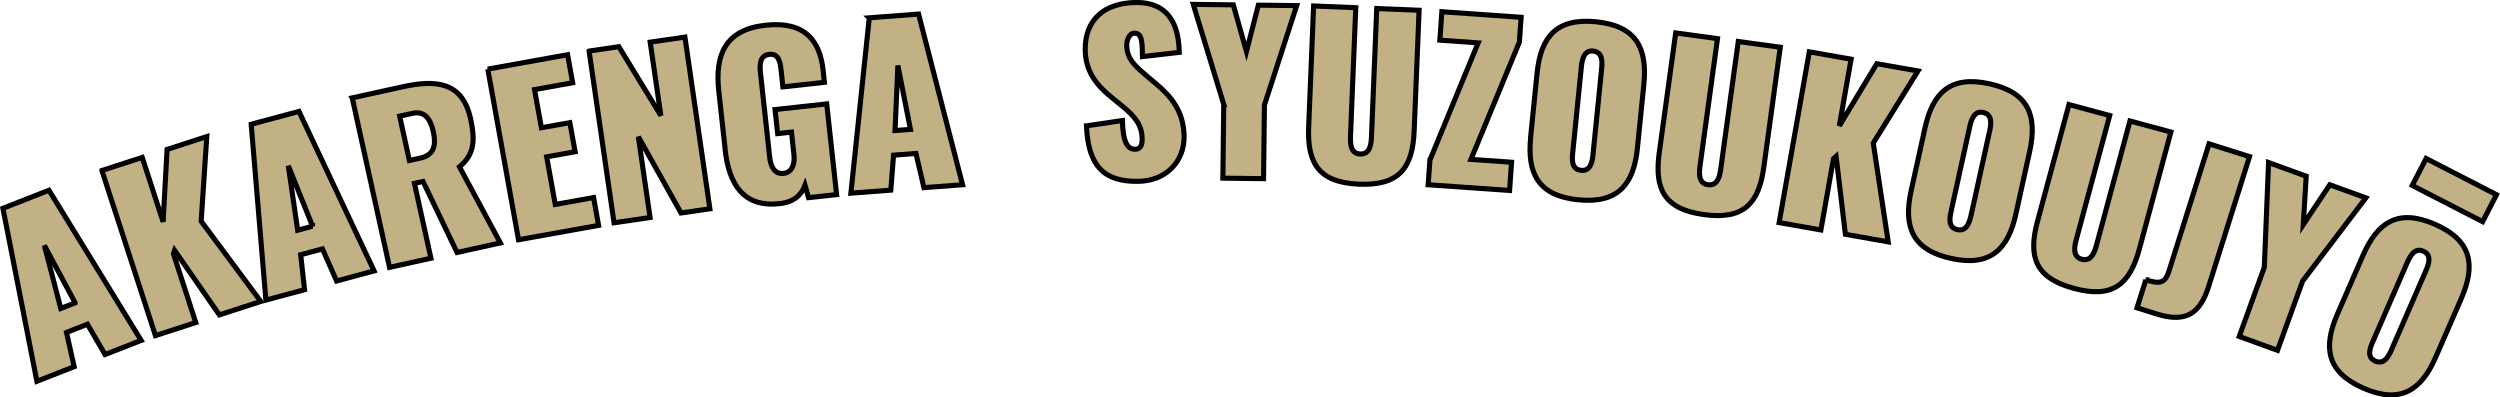
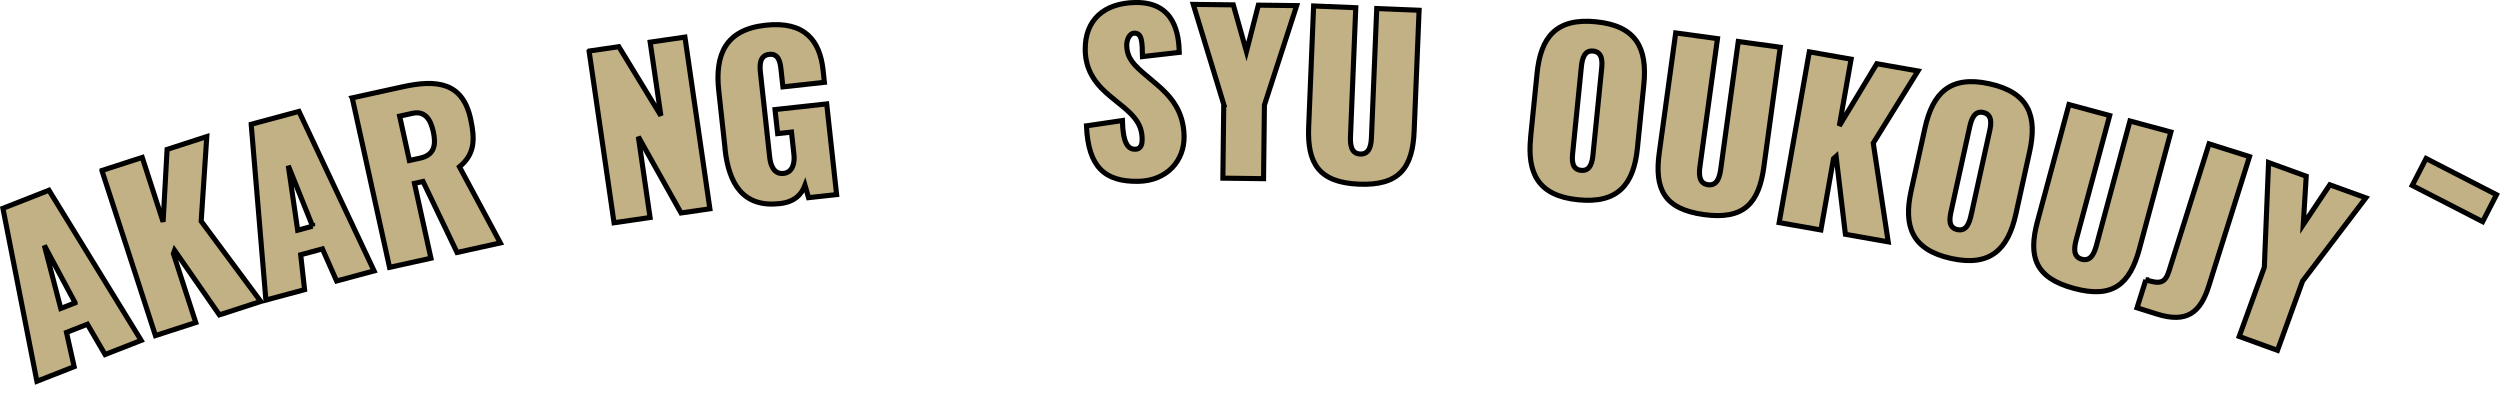
<svg xmlns="http://www.w3.org/2000/svg" viewBox="0 0 489.87 77.87">
  <defs>
    <style>
      .cls-1 {
        isolation: isolate;
      }

      .cls-2 {
        mix-blend-mode: multiply;
      }

      .cls-3 {
        fill: #c1b184;
        stroke: #000;
      }
    </style>
  </defs>
  <g class="cls-1">
    <g id="_レイヤー_2" data-name="レイヤー_2">
      <g id="_レイヤー_1-2" data-name="レイヤー_1">
        <g>
          <g class="cls-2">
            <path class="cls-3" d="M.57,40.82l9.02-3.54,18.07,29.42-7.07,2.77-3.46-5.94-4.1,1.61,1.5,6.71-7.3,2.86L.57,40.82ZM14.72,59.33l-6.03-11.24,3.22,12.35,2.81-1.1Z" />
            <path class="cls-3" d="M19.97,33.41l7.9-2.56,4.09,12.62.78-14.19,7.78-2.52-1.1,16.59,11.67,15.72-8.1,2.63-8.78-12.64-.23.65,4.38,13.49-7.9,2.56-10.49-32.34Z" />
            <path class="cls-3" d="M49.22,24.35l9.36-2.52,14.72,31.25-7.34,1.98-2.78-6.29-4.26,1.15.76,6.84-7.58,2.04-2.88-34.44ZM61.25,44.33l-4.76-11.85,1.84,12.63,2.92-.79Z" />
            <path class="cls-3" d="M69.01,19.18l9.88-2.17c6.68-1.47,11.74-.91,13.32,6.26.91,4.14.8,6.96-2.18,9.42l8.01,14.91-8.48,1.87-6.67-13.91-1.68.37,3.23,14.67-8.11,1.79-7.31-33.19ZM82.35,30.98c2.83-.62,3.11-2.66,2.55-5.2s-1.72-4.09-4.09-3.57l-2.5.55,1.91,8.69,2.13-.47Z" />
-             <path class="cls-3" d="M95.57,13.54l15.65-2.82.99,5.49-7.47,1.35,1.35,7.47,5.57-1,1.03,5.7-5.57,1,1.68,9.33,7.51-1.35.98,5.45-15.69,2.82-6.02-33.44Z" />
            <path class="cls-3" d="M115.44,10l5.82-.85,8.24,13.52-2.1-14.41,6.81-.99,4.89,33.64-5.65.82-8.37-14.94,2.3,15.83-7.06,1.03-4.89-33.64Z" />
            <path class="cls-3" d="M142.08,29.14l-1.24-11.34c-.78-7.09,1.3-12,9.18-12.86,7.8-.85,10.64,3.14,11.26,8.77l.26,2.42-8.13.89-.35-3.21c-.16-1.5-.41-3.37-2.33-3.16-1.92.21-1.88,2.15-1.72,3.61l1.81,16.56c.16,1.5.79,3.37,2.71,3.16,1.88-.21,2.21-2.18,2.04-3.68l-.48-4.42-2.71.3-.52-4.71,10.13-1.11,1.94,17.77-5.5.6-.69-2.41c-.69,1.81-2.09,3.27-4.97,3.58-7.17.79-9.96-3.85-10.71-10.73Z" />
-             <path class="cls-3" d="M170.32,3.49l9.67-.73,8.62,33.44-7.57.57-1.56-6.7-4.39.33-.54,6.86-7.82.59,3.6-34.35ZM178.4,25.35l-2.46-12.52-.56,12.75,3.01-.23Z" />
            <path class="cls-3" d="M212.9,24.66l7.03-1.04c.11,4.61,1.18,5.65,2.52,5.62,1.3-.02,1.36-1.28,1.35-2.04-.04-2.77-1.46-4.42-3.88-6.4l-2.17-1.77c-2.72-2.22-5.03-4.87-5.1-9.19-.1-5.96,3.71-9.25,9.84-9.35,7.8-.12,8.49,6.37,8.59,9.77l-7.21.83c-.05-2.94-.11-4.61-1.58-4.59-1.13.02-1.53,1.58-1.51,2.37.04,2.64,1.57,4,3.7,5.82l2,1.69c3.06,2.55,5.46,5.49,5.54,10.32.08,4.74-3.34,8.74-8.97,8.83-6.59.11-9.82-2.82-10.16-10.87Z" />
            <path class="cls-3" d="M239.8,20.48l-5.98-19.62,7.84.09,2.58,9.14,2.33-9.08,7.51.09-6.32,19.48-.17,14.43-7.97-.1.17-14.43Z" />
            <path class="cls-3" d="M256.43,24.86l.97-23.69,8.26.34-1.03,25.11c-.06,1.47-.02,3.49,1.91,3.56,1.93.08,2.14-1.93,2.2-3.4l1.03-25.11,8.3.34-.97,23.69c-.29,7.13-2.88,10.72-10.8,10.39-7.93-.33-10.16-4.11-9.87-11.24Z" />
-             <path class="cls-3" d="M280.2,31.34l9.44-22.94-7.5-.53.39-5.57,15.53,1.09-.34,4.86-9.49,22.98,7.96.56-.39,5.53-15.95-1.12.34-4.86Z" />
            <path class="cls-3" d="M299.92,26.9l1.26-12.49c.71-7.1,3.71-10.93,11.57-10.14s10.07,5.15,9.36,12.25l-1.26,12.49c-.71,7.06-3.76,10.93-11.61,10.14s-10.02-5.18-9.31-12.24ZM312.15,30.24l1.68-16.7c.15-1.46.21-3.35-1.67-3.54-1.8-.18-2.15,1.68-2.3,3.14l-1.68,16.7c-.14,1.42-.29,3.34,1.63,3.54,1.88.19,2.2-1.72,2.34-3.14Z" />
            <path class="cls-3" d="M325.13,29.93l3.22-23.48,8.19,1.12-3.42,24.9c-.2,1.45-.35,3.47,1.56,3.73,1.91.26,2.31-1.72,2.51-3.17l3.42-24.9,8.23,1.13-3.22,23.48c-.97,7.07-3.88,10.39-11.74,9.31-7.86-1.08-9.72-5.06-8.75-12.13Z" />
            <path class="cls-3" d="M354.54,10.16l8.18,1.44-2.31,13.06,7.35-12.17,8.06,1.42-8.76,14.13,2.93,19.35-8.39-1.48-1.82-15.27-.51.46-2.47,13.96-8.18-1.44,5.91-33.46Z" />
            <path class="cls-3" d="M374.48,37.4l2.7-12.25c1.53-6.97,4.96-10.42,12.66-8.73,7.7,1.7,9.4,6.28,7.87,13.25l-2.7,12.25c-1.53,6.93-5,10.41-12.7,8.72-7.7-1.7-9.35-6.31-7.83-13.24ZM386.24,42.14l3.61-16.39c.32-1.43.6-3.31-1.25-3.71-1.76-.39-2.33,1.42-2.65,2.86l-3.61,16.39c-.31,1.39-.68,3.29,1.2,3.7,1.84.41,2.38-1.45,2.69-2.85Z" />
            <path class="cls-3" d="M399.24,43.38l6.17-22.89,7.98,2.15-6.54,24.26c-.38,1.42-.78,3.39,1.08,3.9,1.86.5,2.51-1.41,2.89-2.83l6.54-24.26,8.02,2.16-6.17,22.89c-1.85,6.89-5.17,9.82-12.82,7.75-7.66-2.06-9-6.25-7.15-13.13Z" />
            <path class="cls-3" d="M420.46,54.83c2.64.83,3.77.75,4.53-1.66l7.87-24.98,7.93,2.5-7.98,25.34c-1.64,5.2-4.26,7.37-10.22,5.49l-3.84-1.21,1.73-5.48Z" />
            <path class="cls-3" d="M443.69,52.35l.83-20.5,7.38,2.68-.58,9.48,5.2-7.8,7.06,2.56-12.39,16.31-4.92,13.57-7.5-2.72,4.92-13.57Z" />
-             <path class="cls-3" d="M458,61.57l5.01-11.5c2.85-6.54,6.88-9.27,14.11-6.12,7.23,3.15,8.02,7.98,5.17,14.52l-5.01,11.5c-2.83,6.5-6.91,9.26-14.15,6.1-7.23-3.15-7.96-8-5.13-14.5ZM468.63,68.48l6.7-15.39c.59-1.35,1.23-3.13-.51-3.88-1.66-.72-2.56.94-3.15,2.29l-6.7,15.39c-.57,1.31-1.3,3.09.47,3.87,1.73.75,2.62-.96,3.19-2.27Z" />
          </g>
          <rect class="cls-3" x="473.19" y="34.25" width="15.51" height="5.94" transform="translate(70.27 -215.84) rotate(27.22)" />
        </g>
      </g>
    </g>
  </g>
</svg>